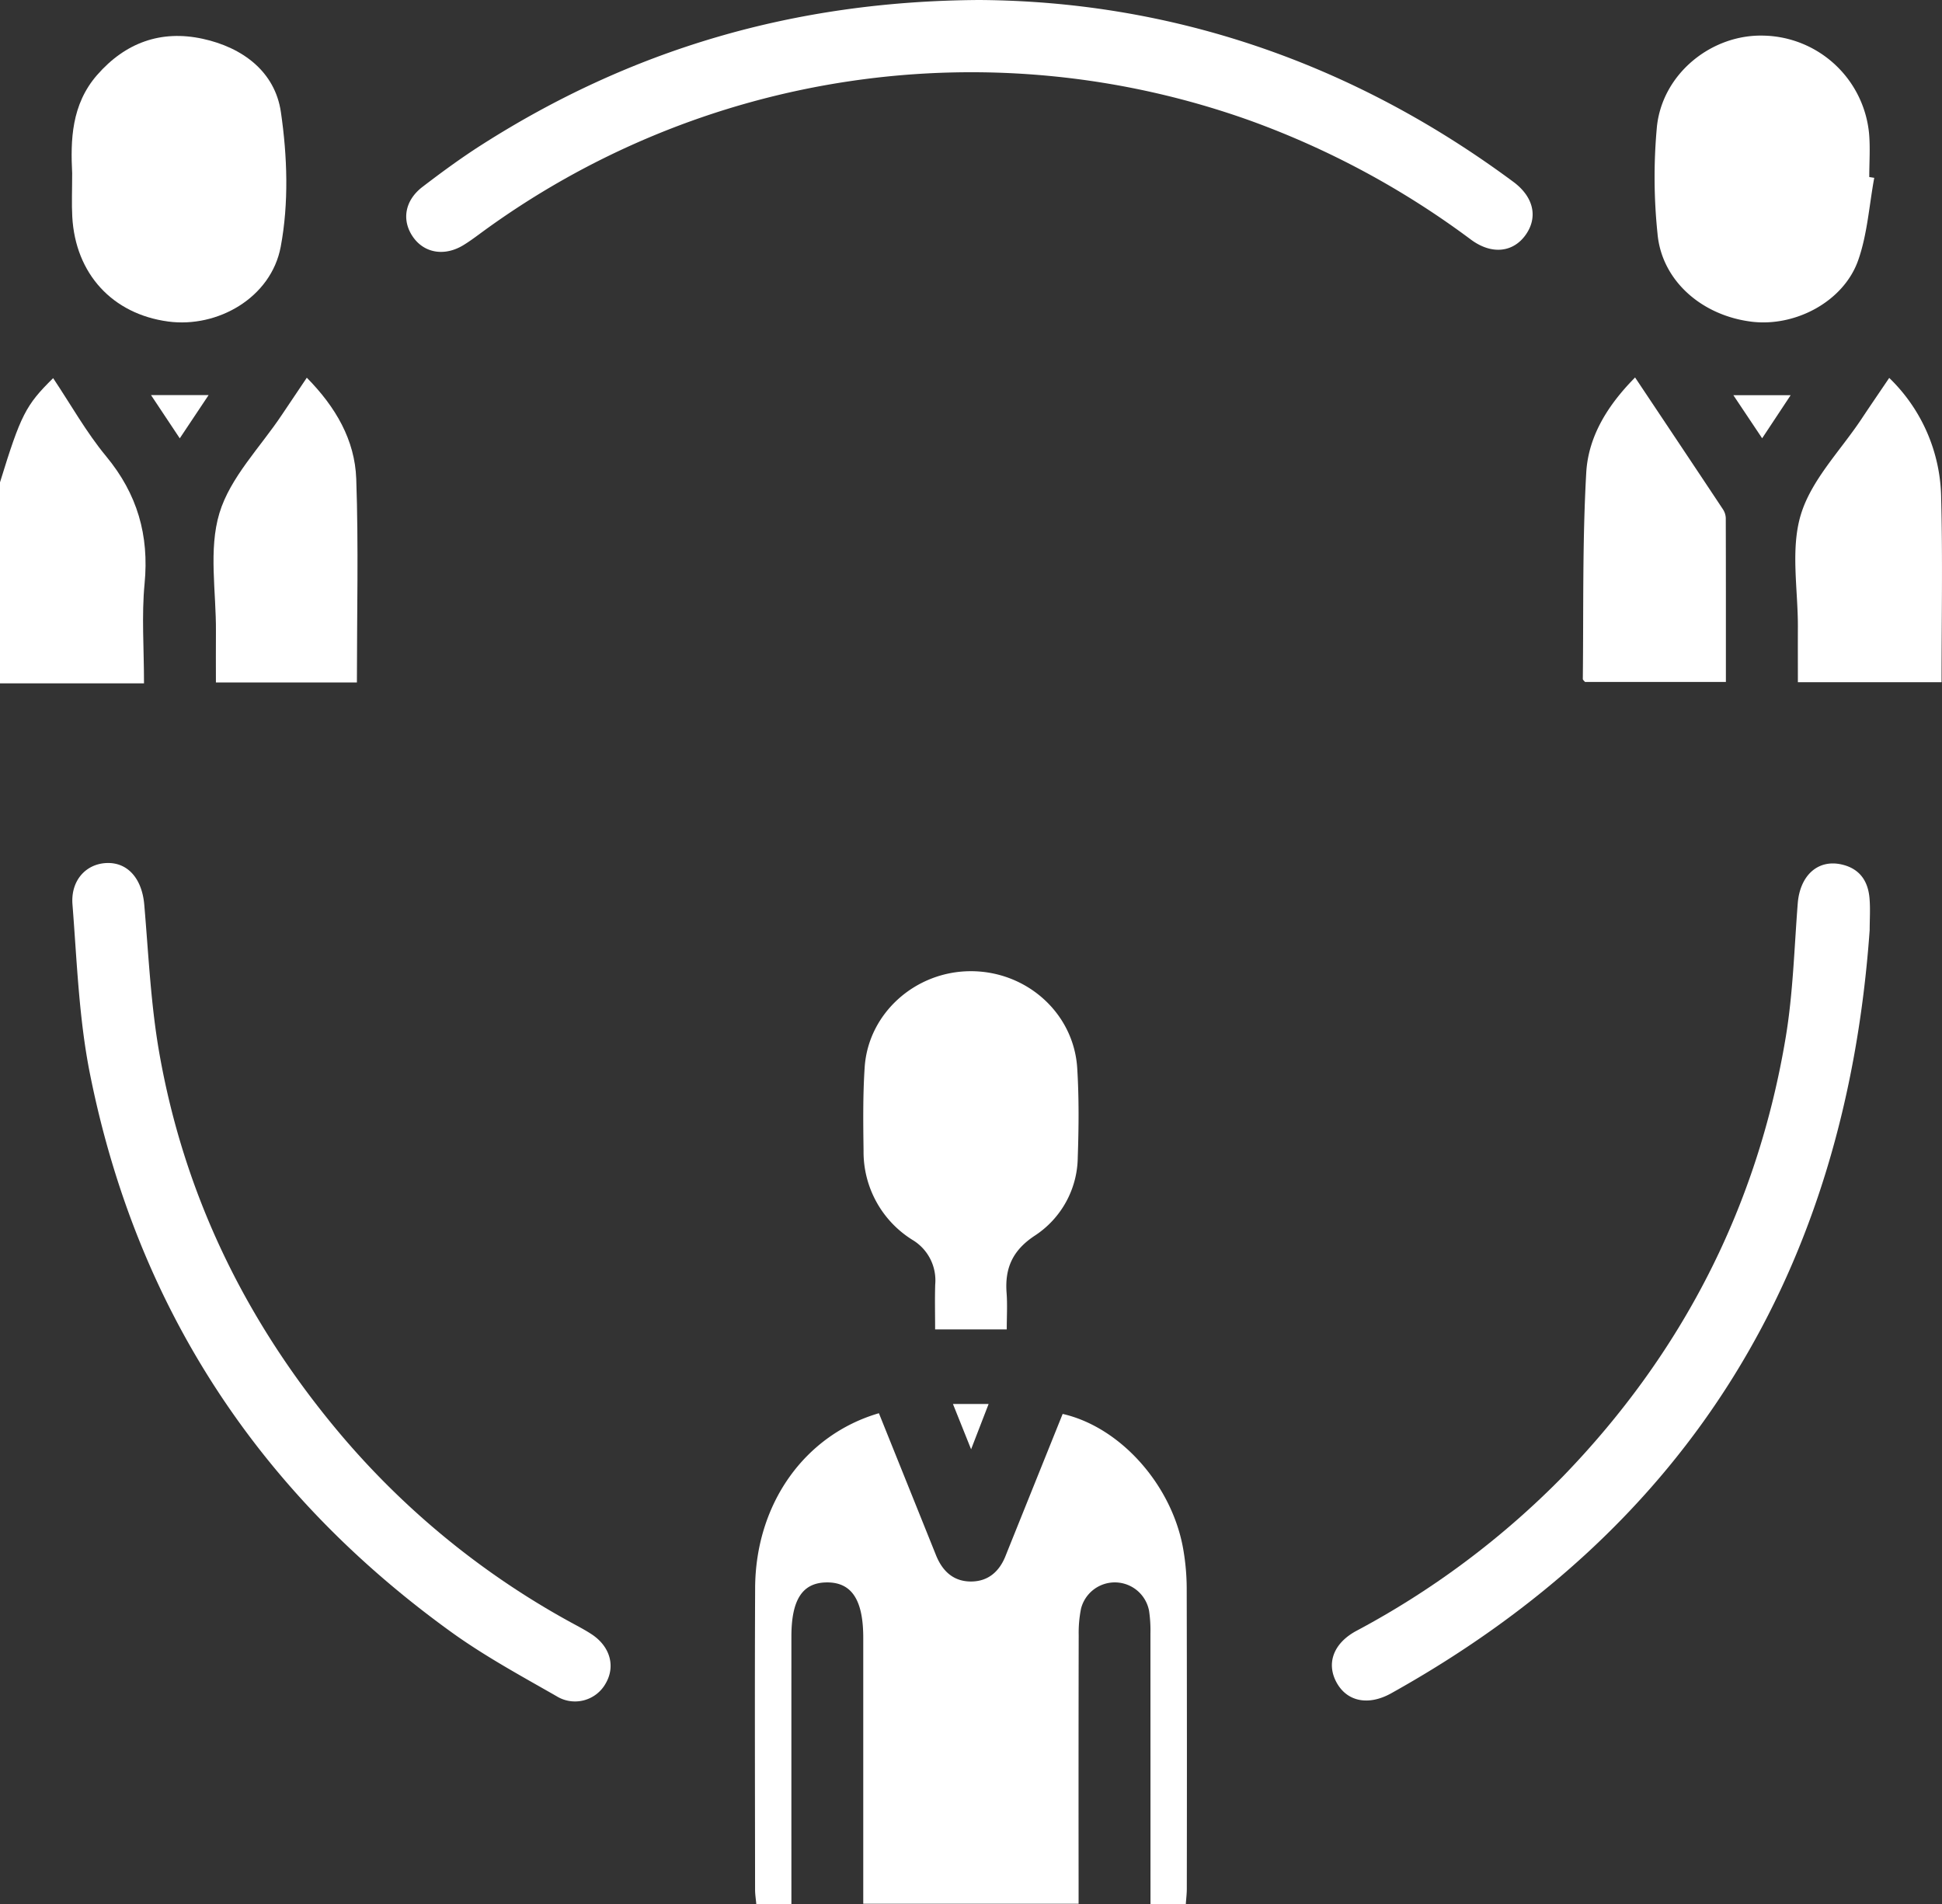
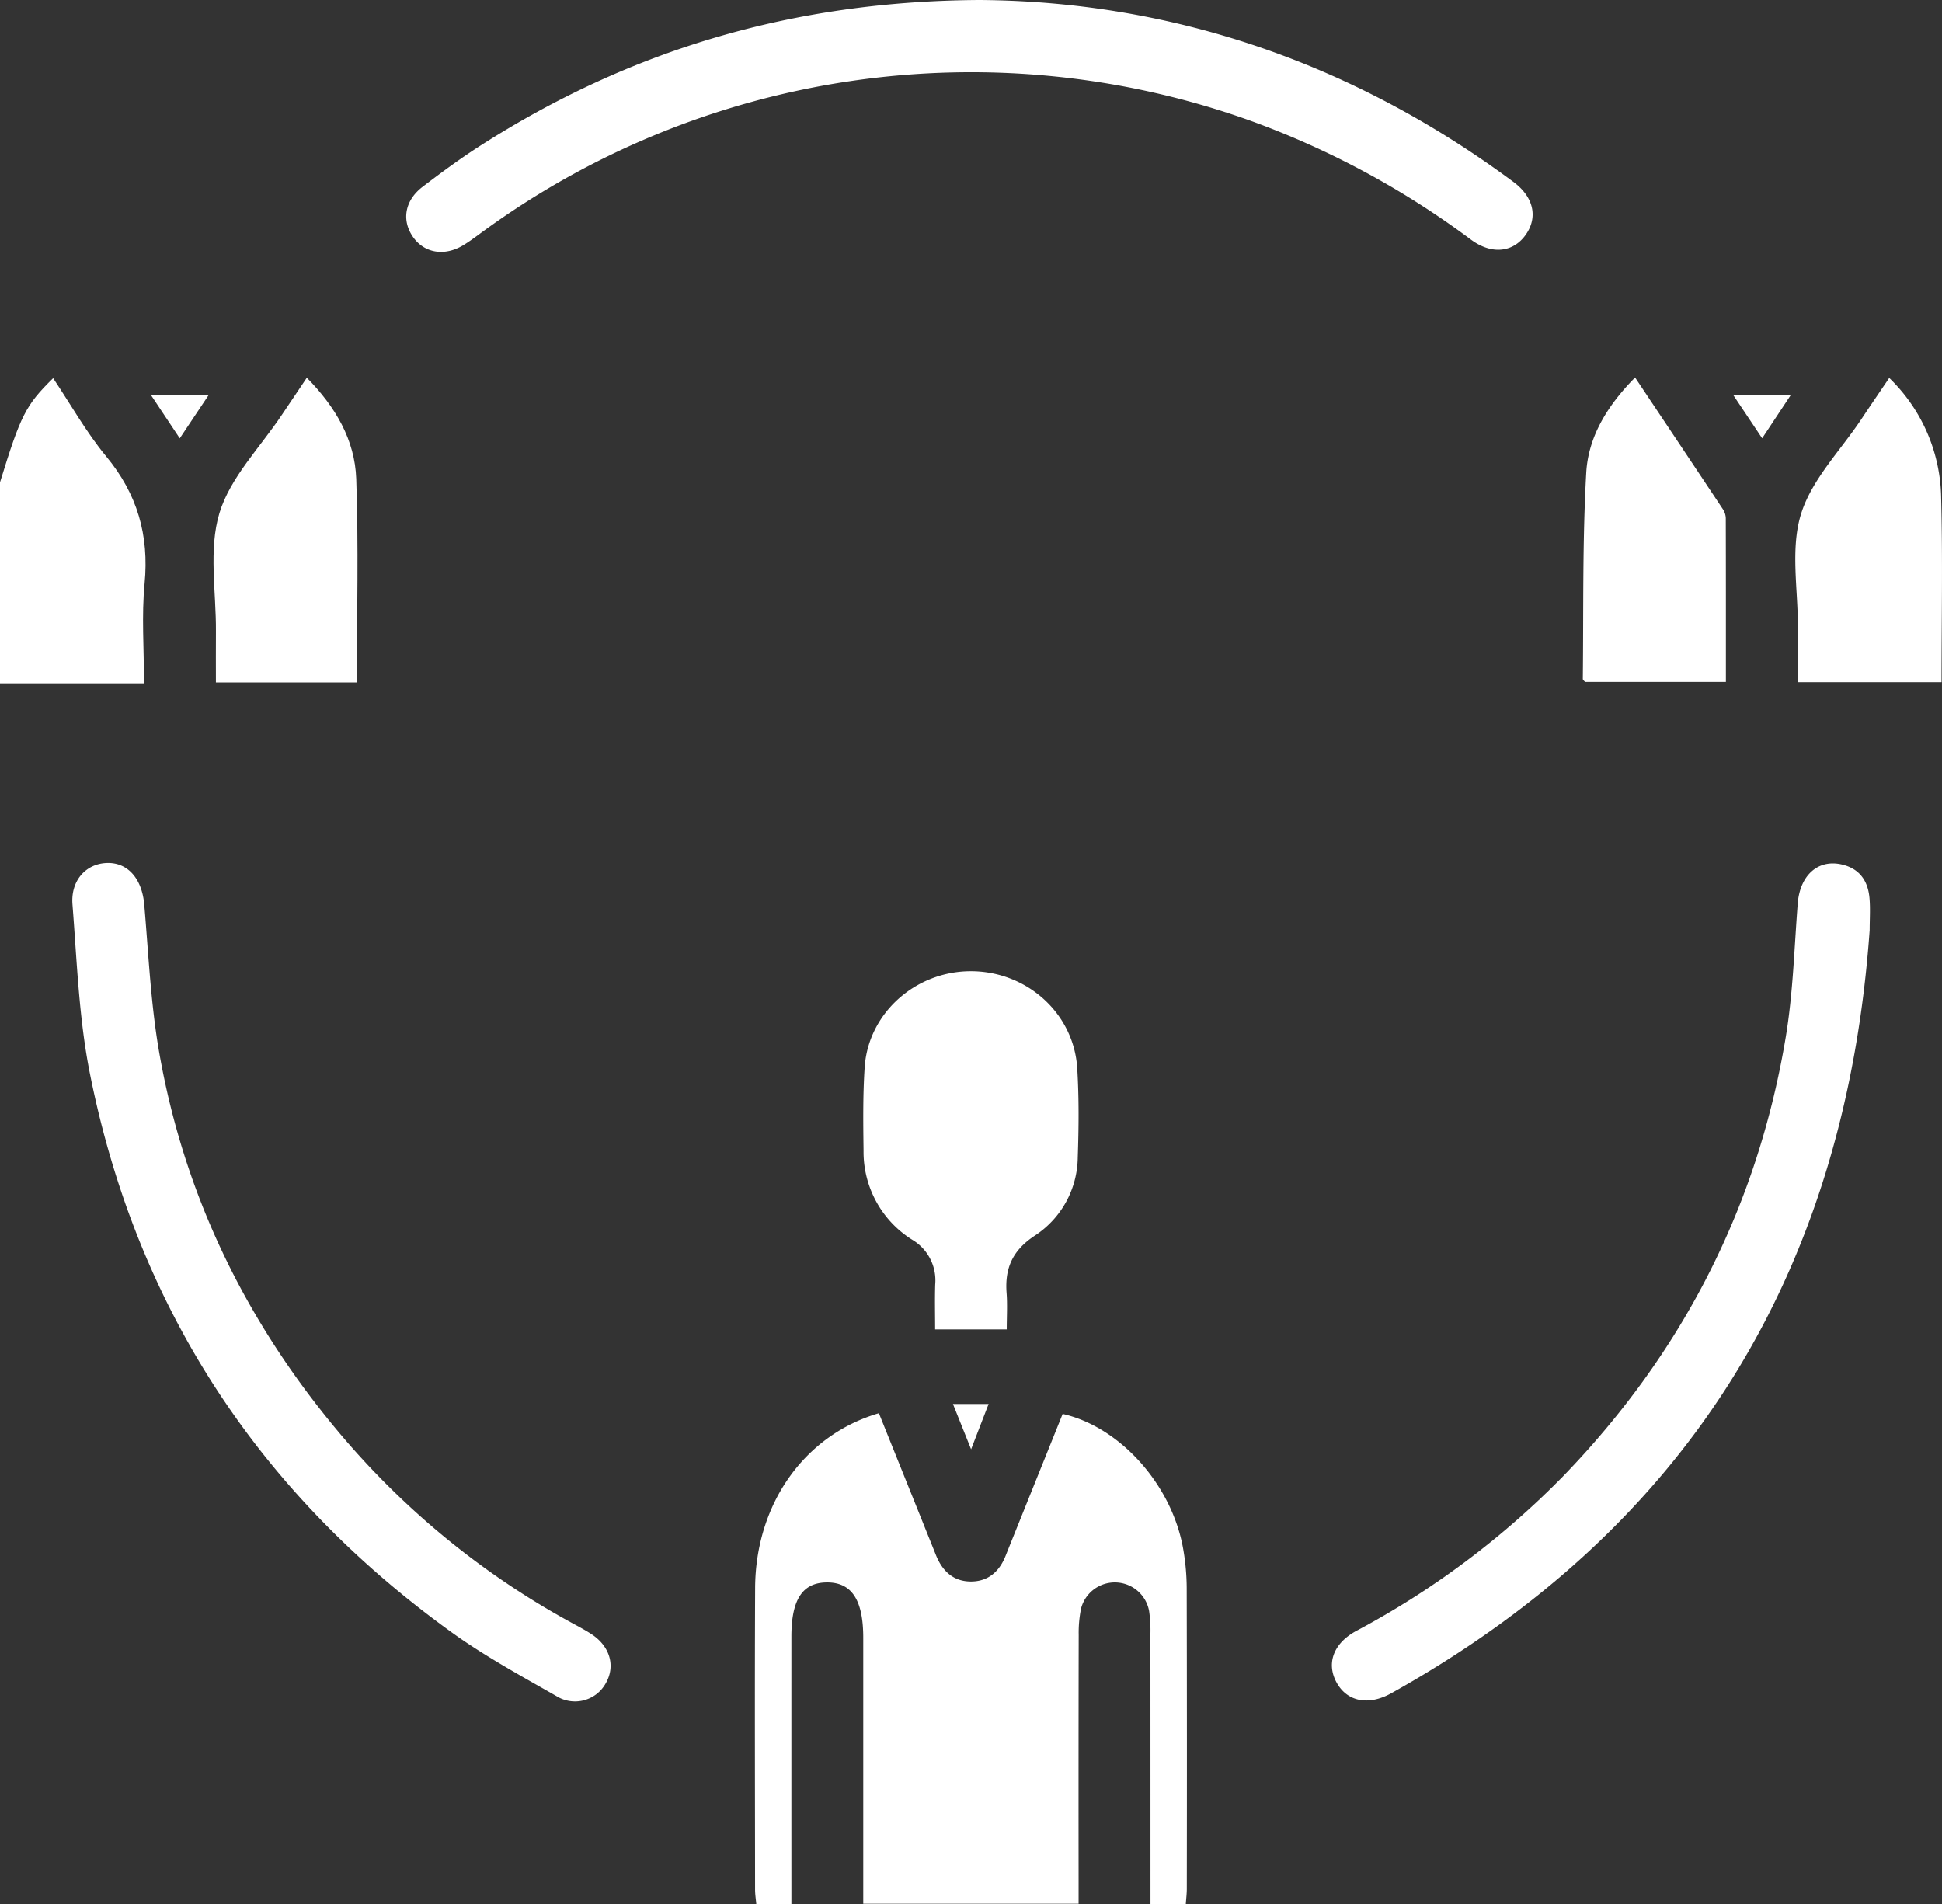
<svg xmlns="http://www.w3.org/2000/svg" width="432.873" height="424.463" viewBox="0 0 432.873 424.463">
  <rect x="0" y="0" width="432.873" height="424.463" fill="#333333" stroke="none" />
  <g id="Referral_Schemes" data-name="Referral Schemes" transform="translate(-3536 -5560.994)">
    <path id="Path_125450" data-name="Path 125450" d="M0,107.509C4.622,92.5,5.725,90.307,11.846,84.286c3.935,5.882,7.378,12.063,11.815,17.421,6.95,8.395,9.607,17.588,8.567,28.388-.683,7.1-.129,14.328-.129,22.221H0Z" transform="translate(3536 5560.994)" fill="#fff" />
    <path id="Path_125451" data-name="Path 125451" d="M256.444,424.462v-4.99q0-27.678-.012-55.356a29.814,29.814,0,0,0-.3-5.049,7.77,7.77,0,0,0-15.173-.5,27.347,27.347,0,0,0-.517,5.863q-.054,27.255-.022,54.511v5.392h-48v-4.789q0-27.255,0-54.51c0-8.453-2.594-12.371-8.136-12.324-5.41.046-7.879,3.818-7.88,12.067q-.006,27.467,0,54.933v4.75h-7.818c-.1-1.131-.278-2.213-.279-3.3-.016-22.4-.09-44.792.012-67.187.086-18.744,10.988-34.119,27.588-38.975q6.354,15.785,12.722,31.628c1.446,3.615,3.948,5.928,7.915,5.881,3.766-.044,6.233-2.258,7.6-5.715q.467-1.176.94-2.349l11.784-29.287c13.062,2.973,24.662,16.19,26.96,30.65a51.813,51.813,0,0,1,.689,7.987q.081,33.593.023,67.187c0,1.092-.139,2.184-.226,3.475Z" transform="translate(3536 5560.994)" fill="#fff" />
    <path id="Path_125452" data-name="Path 125452" d="M218.339,0c42.675.283,83.031,13.864,119,40.542,4.455,3.3,5.509,7.769,2.817,11.685-2.752,4-7.547,4.659-12.233,1.218A190.884,190.884,0,0,0,278.709,26.9a184.634,184.634,0,0,0-171.96,25.359c-1.133.834-2.276,1.665-3.478,2.394-4.186,2.541-8.706,1.776-11.221-1.85-2.564-3.695-1.847-8.116,2.137-11.161,4.247-3.247,8.573-6.423,13.076-9.3C140.469,11.138,176.755.228,218.339,0" transform="translate(3536 5560.994)" fill="#fff" />
    <path id="Path_125453" data-name="Path 125453" d="M23.856,192.36c4.7-.134,7.809,3.575,8.3,9.276.956,11.061,1.443,22.224,3.363,33.127,5.48,31.13,18.8,58.779,38.888,83.144a180.747,180.747,0,0,0,53.822,44.244c1.236.67,2.476,1.345,3.649,2.117,4.106,2.7,5.353,7.1,3.146,10.926a7.825,7.825,0,0,1-11.017,2.847c-7.932-4.533-16.019-8.928-23.408-14.258-42.964-30.992-70.151-72.452-80.55-124.447-2.468-12.345-2.9-25.12-3.893-37.726-.429-5.423,3.076-9.118,7.7-9.25" transform="translate(3536 5560.994)" fill="#fff" />
    <path id="Path_125454" data-name="Path 125454" d="M416.746,207.365c-5.389,75.612-39.98,132.881-106.627,170.049-5.111,2.85-9.826,1.851-12.157-2.326-2.349-4.209-.852-8.741,4.326-11.552a188.738,188.738,0,0,0,46.151-34.513c26.593-27.5,43.308-60.092,49.6-97.821,1.636-9.817,1.9-19.867,2.677-29.82.484-6.231,4.475-9.893,9.769-8.7,4,.9,5.892,3.646,6.228,7.5.207,2.376.038,4.784.038,7.178" transform="translate(3536 5560.994)" fill="#fff" />
    <path id="Path_125455" data-name="Path 125455" d="M224.408,296.317H208.439c0-3.417-.085-6.723.021-10.023a10.5,10.5,0,0,0-5.082-9.936,23.107,23.107,0,0,1-10.891-19.873c-.081-6.194-.16-12.41.248-18.584.794-12.031,11.265-21.382,23.581-21.428,12.505-.046,23.046,9.346,23.8,21.633.407,6.6.344,13.239.118,19.848a21.114,21.114,0,0,1-9.6,17.479c-4.915,3.247-6.69,7.219-6.265,12.759.2,2.617.036,5.262.036,8.125" transform="translate(3536 5560.994)" fill="#fff" />
-     <path id="Path_125456" data-name="Path 125456" d="M417.772,39.634c-1.139,6.152-1.531,12.568-3.59,18.4-3.262,9.231-14.1,14.918-23.9,13.651-11.068-1.43-19.861-9.193-20.812-19.516a121.957,121.957,0,0,1-.139-23.974c1.263-11.824,12.223-20.6,23.817-20.253a24.127,24.127,0,0,1,23.468,21.806c.284,3.213.043,6.472.043,9.711l1.117.18" transform="translate(3536 5560.994)" fill="#fff" />
-     <path id="Path_125457" data-name="Path 125457" d="M16.086,38.618c-.363-7.3-.213-15.3,5.577-21.921,6.291-7.188,14.2-10.068,23.49-8.056,8.927,1.933,16.131,7.321,17.453,16.314C64.052,34.8,64.4,45.292,62.572,55,60.431,66.39,48.475,73.14,37.486,71.665,25.058,70,16.805,61.027,16.11,48.31c-.161-2.949-.024-5.914-.024-9.692" transform="translate(3536 5560.994)" fill="#fff" />
    <path id="Path_125458" data-name="Path 125458" d="M79.554,152.117H48.127c0-3.862-.024-7.6.005-11.335.071-8.855-1.681-18.269.778-26.407,2.414-7.99,9.114-14.687,13.942-21.946,1.768-2.658,3.561-5.3,5.538-8.24,6.458,6.554,10.714,13.9,11.018,22.547.526,14.988.146,30.009.146,45.381" transform="translate(3536 5560.994)" fill="#fff" />
    <path id="Path_125459" data-name="Path 125459" d="M364.459,84.133c6.715,10.06,13.185,19.736,19.618,29.437a3.784,3.784,0,0,1,.6,1.965c.036,12.075.026,24.15.026,36.472H353.3c-.181-.239-.493-.459-.49-.676.174-15.327-.1-30.679.764-45.968.449-7.971,4.653-14.926,10.889-21.23" transform="translate(3536 5560.994)" fill="#fff" />
    <path id="Path_125460" data-name="Path 125460" d="M432.777,152.057H400.749c0-4.149-.017-8.179,0-12.208.044-8.443-1.69-17.434.67-25.175s8.814-14.232,13.49-21.261c2-3.014,4.05-6,6.2-9.18a37.889,37.889,0,0,1,11.578,26.791c.353,13.5.087,27.026.087,41.033" transform="translate(3536 5560.994)" fill="#fff" />
    <path id="Path_125461" data-name="Path 125461" d="M40.07,97.7,33.657,88.06H46.5c-2.148,3.222-4.126,6.188-6.427,9.637" transform="translate(3536 5560.994)" fill="#fff" />
    <path id="Path_125462" data-name="Path 125462" d="M392.785,97.689l-6.416-9.6h12.767l-6.351,9.6" transform="translate(3536 5560.994)" fill="#fff" />
    <path id="Path_125463" data-name="Path 125463" d="M216.457,323.033l-4.042-10.089h7.946l-3.9,10.089" transform="translate(3536 5560.994)" fill="#fff" />
  </g>
</svg>